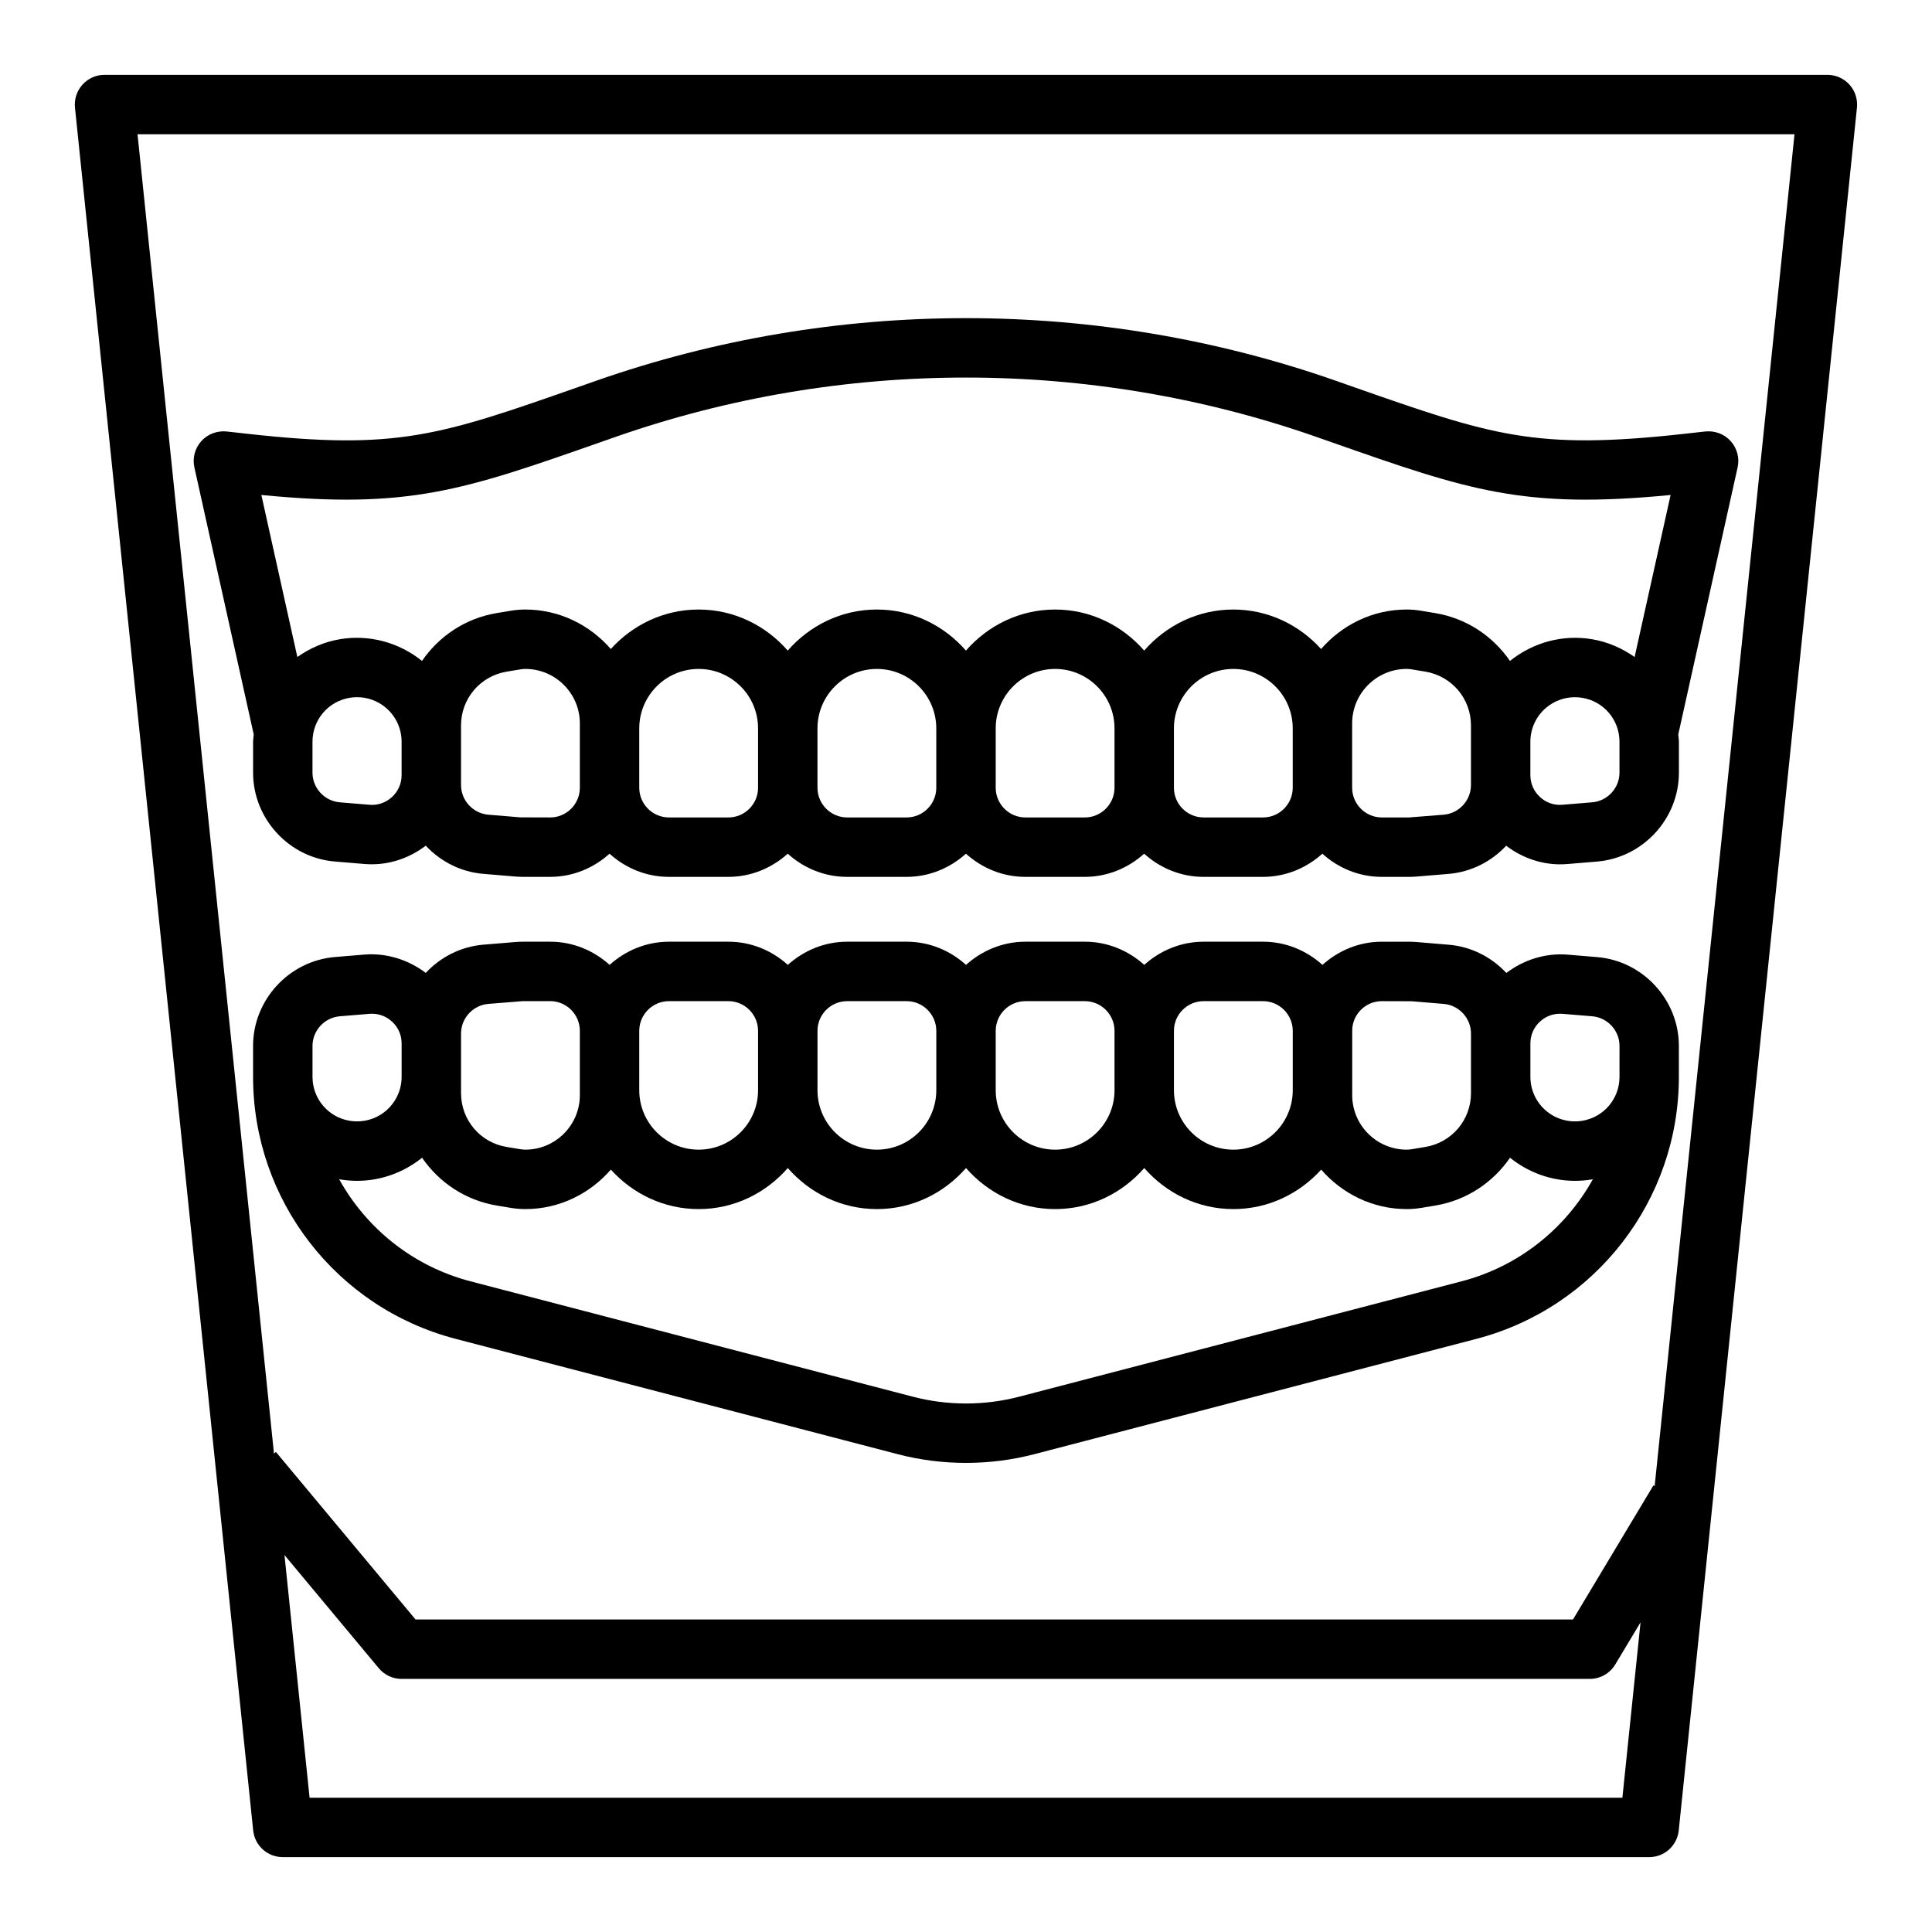
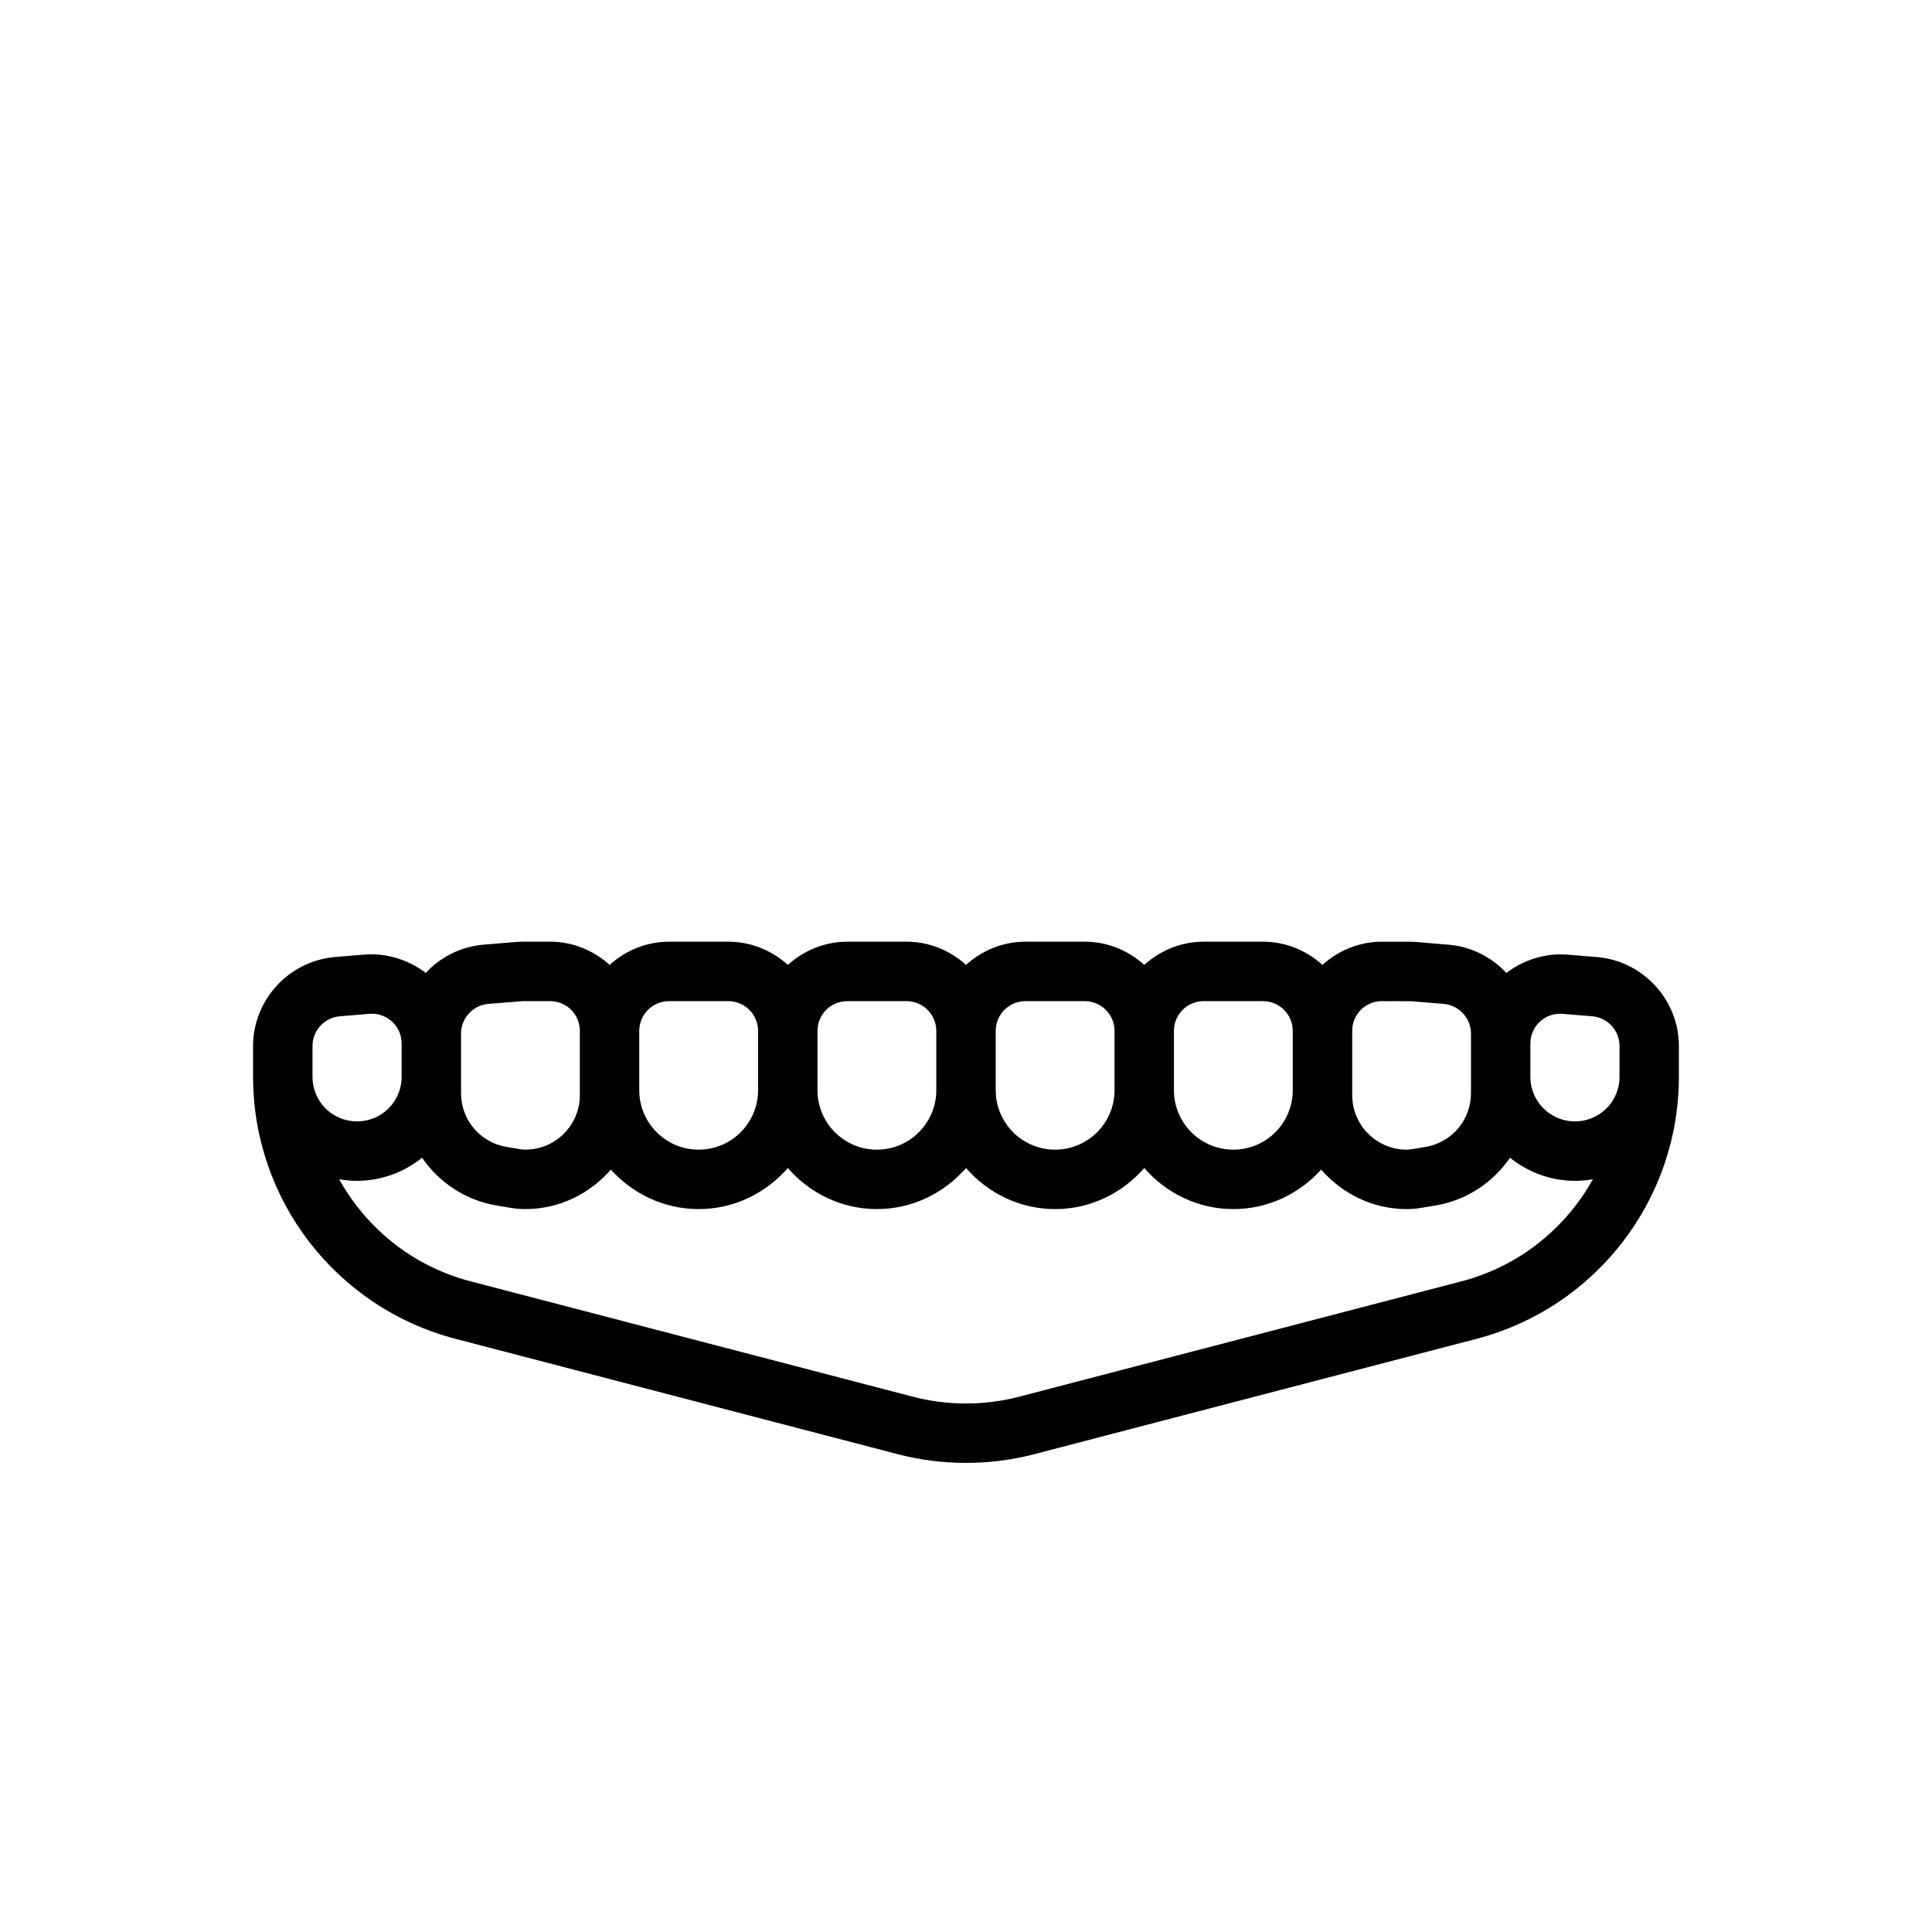
<svg xmlns="http://www.w3.org/2000/svg" fill="#000000" width="800px" height="800px" version="1.1" viewBox="144 144 512 512">
  <g>
-     <path d="m211.07 340.57v8.203c0 12.188 9.508 22.523 21.656 23.539l7.871 0.652c0.652 0.055 1.301 0.078 1.953 0.078 5.172 0 10.164-1.793 14.281-4.93 3.891 4.172 9.25 6.965 15.266 7.469l8.551 0.715c0.645 0.047 1.289 0.078 1.938 0.078l7.203 0.004c6.07 0 11.555-2.371 15.742-6.141 4.188 3.777 9.676 6.141 15.742 6.141h15.742c6.07 0 11.555-2.371 15.742-6.141 4.188 3.777 9.676 6.141 15.742 6.141h15.742c6.07 0 11.555-2.371 15.742-6.141 4.188 3.777 9.676 6.141 15.742 6.141h15.742c6.07 0 11.555-2.371 15.742-6.141 4.188 3.777 9.676 6.141 15.742 6.141h15.742c6.07 0 11.555-2.371 15.742-6.141 4.188 3.777 9.676 6.141 15.742 6.141h7.219c0.645 0 1.289-0.023 1.961-0.078l8.527-0.707c6.016-0.504 11.375-3.297 15.266-7.469 4.109 3.133 9.109 4.93 14.281 4.93 0.652 0 1.301-0.023 1.945-0.078l7.871-0.652c12.168-1.031 21.676-11.367 21.676-23.555v-8.203c0-0.652-0.125-1.273-0.172-1.922l15.727-70.77c0.551-2.481-0.125-5.078-1.828-6.965-1.691-1.891-4.172-2.816-6.723-2.566l-5.543 0.621c-39.699 4.402-50.934 0.473-88.16-12.578l-4.203-1.48c-63.211-22.129-132.84-22.129-196.04 0l-4.211 1.48c-37.227 13.051-48.484 16.996-88.16 12.578l-5.547-0.621c-2.519-0.242-5.031 0.676-6.723 2.566-1.699 1.891-2.379 4.488-1.828 6.965l15.727 70.77c-0.043 0.648-0.168 1.27-0.168 1.926zm30.836 16.703-7.871-0.652c-4.047-0.34-7.223-3.789-7.223-7.852v-8.203c0-5.793 4.148-10.691 9.863-11.645 0.652-0.109 1.309-0.164 1.953-0.164 2.769 0 5.473 0.977 7.621 2.793 2.66 2.254 4.18 5.539 4.18 9.02v8.855c0 2.227-0.906 4.281-2.543 5.793-1.637 1.512-3.809 2.258-5.981 2.055zm47.883 3.359-7.871-0.023-8.527-0.707c-4.043-0.348-7.215-3.785-7.215-7.848v-15.805c0-7.086 5.078-13.082 12.066-14.25l3.684-0.613c0.434-0.074 0.859-0.113 1.301-0.113 7.957 0 14.438 6.481 14.438 14.438v17.051c0 4.34-3.535 7.871-7.875 7.871zm47.234 0h-15.742c-4.336 0-7.871-3.535-7.871-7.871v-15.742c0-8.684 7.062-15.742 15.742-15.742 8.684 0 15.742 7.062 15.742 15.742v15.742c0 4.34-3.535 7.871-7.871 7.871zm47.23 0h-15.742c-4.336 0-7.871-3.535-7.871-7.871v-15.742c0-8.684 7.062-15.742 15.742-15.742 8.684 0 15.742 7.062 15.742 15.742v15.742c0 4.34-3.531 7.871-7.871 7.871zm47.234 0h-15.742c-4.336 0-7.871-3.535-7.871-7.871v-15.742c0-8.684 7.062-15.742 15.742-15.742 8.684 0 15.742 7.062 15.742 15.742v15.742c0 4.34-3.535 7.871-7.871 7.871zm47.23 0h-15.742c-4.336 0-7.871-3.535-7.871-7.871v-15.742c0-8.684 7.062-15.742 15.742-15.742 8.684 0 15.742 7.062 15.742 15.742v15.742c0 4.34-3.535 7.871-7.871 7.871zm55.105-8.578c0 4.062-3.172 7.512-7.219 7.848l-9.18 0.73h-7.219c-4.336 0-7.871-3.535-7.871-7.871v-17.051c0-7.957 6.477-14.438 14.438-14.438 0.434 0 0.867 0.039 1.289 0.109l3.691 0.613c6.992 1.168 12.07 7.156 12.07 14.242zm39.359-3.285c0 4.062-3.172 7.512-7.219 7.848l-7.871 0.652c-2.258 0.195-4.344-0.543-5.984-2.055-1.637-1.508-2.543-3.562-2.543-5.789v-8.855c0-3.481 1.52-6.762 4.18-9.012 2.148-1.82 4.848-2.793 7.621-2.793 0.652 0 1.309 0.055 1.961 0.164 5.707 0.949 9.855 5.844 9.855 11.641zm-270.21-87.527 4.203-1.473c59.859-20.949 125.78-20.949 185.64 0l4.195 1.473c36.117 12.66 50.578 17.742 89.719 13.934l-9.539 42.941c-3.289-2.312-7.078-4.016-11.289-4.715-7.762-1.309-15.625 0.836-21.742 5.754-4.504-6.535-11.461-11.289-19.812-12.676l-3.684-0.613c-1.293-0.227-2.594-0.336-3.898-0.336-9.07 0-17.121 4.109-22.664 10.461-5.762-6.375-14.012-10.461-23.262-10.461-9.445 0-17.84 4.266-23.617 10.879-5.777-6.613-14.168-10.879-23.617-10.879-9.445 0-17.84 4.266-23.617 10.879-5.777-6.613-14.168-10.879-23.613-10.879-9.445 0-17.84 4.266-23.617 10.879-5.777-6.613-14.168-10.879-23.617-10.879-9.25 0-17.5 4.086-23.27 10.461-5.531-6.352-13.586-10.461-22.652-10.461-1.309 0-2.606 0.109-3.883 0.324l-3.684 0.613c-8.359 1.395-15.32 6.148-19.82 12.684-6.117-4.922-13.996-7.055-21.742-5.754-4.211 0.699-7.996 2.402-11.289 4.715l-9.539-42.941c39.113 3.812 53.59-1.27 89.707-13.93z" />
    <path d="m567.27 397.64-7.871-0.652c-5.824-0.465-11.578 1.348-16.207 4.856-3.891-4.18-9.258-6.984-15.281-7.484l-8.551-0.715c-0.645-0.047-1.289-0.078-1.938-0.078l-7.215-0.004c-6.07 0-11.555 2.371-15.742 6.141-4.188-3.777-9.676-6.141-15.742-6.141h-15.742c-6.07 0-11.555 2.371-15.742 6.141-4.188-3.777-9.676-6.141-15.742-6.141h-15.742c-6.07 0-11.555 2.371-15.742 6.141-4.188-3.777-9.676-6.141-15.742-6.141h-15.742c-6.07 0-11.555 2.371-15.742 6.141-4.188-3.777-9.676-6.141-15.742-6.141h-15.742c-6.07 0-11.555 2.371-15.742 6.141-4.188-3.777-9.676-6.141-15.742-6.141h-7.219c-0.645 0-1.289 0.023-1.961 0.078l-8.527 0.707c-6.023 0.504-11.391 3.305-15.281 7.484-4.637-3.519-10.406-5.32-16.199-4.863l-7.871 0.652c-12.18 1.027-21.688 11.371-21.688 23.551v8.203c0 32.637 22.059 61.18 53.633 69.422l117.19 30.574c5.918 1.543 12.012 2.312 18.105 2.312s12.188-0.77 18.105-2.312l117.19-30.566c31.574-8.25 53.629-36.793 53.629-69.434v-8.203c0-12.176-9.508-22.52-21.656-23.527zm-57.062 11.676 7.871 0.023 8.527 0.707c4.047 0.34 7.219 3.785 7.219 7.848v15.805c0 7.086-5.078 13.082-12.066 14.25l-3.684 0.613c-0.426 0.07-0.859 0.109-1.289 0.109-7.965 0-14.438-6.481-14.438-14.438v-17.051c-0.012-4.344 3.523-7.867 7.859-7.867zm-47.23 0h15.742c4.336 0 7.871 3.535 7.871 7.871v15.742c0 8.684-7.062 15.742-15.742 15.742-8.684 0-15.742-7.062-15.742-15.742v-15.742c-0.004-4.348 3.531-7.871 7.871-7.871zm-47.234 0h15.742c4.336 0 7.871 3.535 7.871 7.871v15.742c0 8.684-7.062 15.742-15.742 15.742-8.684 0-15.742-7.062-15.742-15.742v-15.742c0-4.348 3.535-7.871 7.871-7.871zm-47.23 0h15.742c4.336 0 7.871 3.535 7.871 7.871v15.742c0 8.684-7.062 15.742-15.742 15.742-8.684 0-15.742-7.062-15.742-15.742v-15.742c-0.004-4.348 3.531-7.871 7.871-7.871zm-47.234 0h15.742c4.336 0 7.871 3.535 7.871 7.871v15.742c0 8.684-7.062 15.742-15.742 15.742-8.684 0-15.742-7.062-15.742-15.742v-15.742c0-4.348 3.535-7.871 7.871-7.871zm-55.102 8.578c0-4.062 3.172-7.512 7.219-7.848l9.18-0.738h7.215c4.336 0 7.871 3.535 7.871 7.871v17.051c0 7.965-6.481 14.438-14.438 14.438-0.434 0-0.867-0.039-1.289-0.109l-3.691-0.613c-6.992-1.16-12.066-7.148-12.066-14.242zm-32.145-4.566 7.871-0.652c0.227-0.016 0.457-0.023 0.676-0.023 1.969 0 3.832 0.723 5.305 2.078 1.641 1.504 2.547 3.559 2.547 5.785v8.855c0 3.481-1.52 6.762-4.172 9.012-2.66 2.25-6.156 3.195-9.582 2.637-5.715-0.949-9.863-5.844-9.863-11.648v-8.203c0-4.059 3.176-7.5 7.219-7.84zm297.29 70.234-117.19 30.566c-9.25 2.418-19.02 2.418-28.27 0l-117.19-30.566c-15.207-3.969-27.551-13.996-34.801-27.062 0.078 0.016 0.141 0.047 0.219 0.055 1.52 0.25 3.039 0.379 4.551 0.379 6.234 0 12.281-2.164 17.207-6.117 4.504 6.527 11.453 11.273 19.805 12.668l3.684 0.613c1.281 0.211 2.582 0.324 3.883 0.324 9.07 0 17.121-4.109 22.664-10.461 5.762 6.375 14.012 10.461 23.27 10.461 9.445 0 17.84-4.266 23.617-10.879 5.777 6.613 14.168 10.879 23.617 10.879 9.445 0 17.84-4.266 23.617-10.879 5.777 6.613 14.168 10.879 23.617 10.879 9.445 0 17.84-4.266 23.617-10.879 5.777 6.613 14.168 10.879 23.617 10.879 9.25 0 17.5-4.086 23.27-10.461 5.535 6.352 13.594 10.461 22.664 10.461 1.309 0 2.606-0.109 3.883-0.324l3.684-0.613c8.352-1.395 15.312-6.141 19.812-12.668 4.93 3.953 10.973 6.117 17.199 6.117 1.512 0 3.031-0.125 4.551-0.379 0.078-0.016 0.148-0.047 0.219-0.055-7.254 13.059-19.605 23.098-34.812 27.062zm32-42.539c-3.418 0.566-6.918-0.387-9.574-2.637-2.66-2.25-4.18-5.535-4.18-9.016v-8.855c0-2.227 0.906-4.281 2.543-5.785 1.473-1.355 3.336-2.078 5.305-2.078 0.227 0 0.457 0.008 0.676 0.023l7.871 0.652c4.051 0.34 7.223 3.781 7.223 7.844v8.203c0 5.801-4.148 10.695-9.863 11.648z" />
-     <path d="m218.94 636.16h362.11c4.031 0 7.414-3.047 7.832-7.062l47.23-456.58c0.227-2.219-0.496-4.434-1.984-6.086-1.492-1.652-3.617-2.598-5.844-2.598h-456.58c-2.231 0-4.356 0.945-5.852 2.602-1.488 1.652-2.211 3.863-1.984 6.086l47.23 456.58c0.422 4.012 3.805 7.059 7.836 7.059zm7.102-15.746-6.652-64.312 24.992 29.992c1.496 1.793 3.711 2.832 6.047 2.832h314.88c2.762 0 5.328-1.449 6.746-3.816l6.707-11.172-4.812 46.477zm393.52-440.83-37.062 358.25-0.324-0.188-21.316 35.535h-306.74l-37-44.398-0.512 0.426-36.16-349.63z" />
  </g>
</svg>